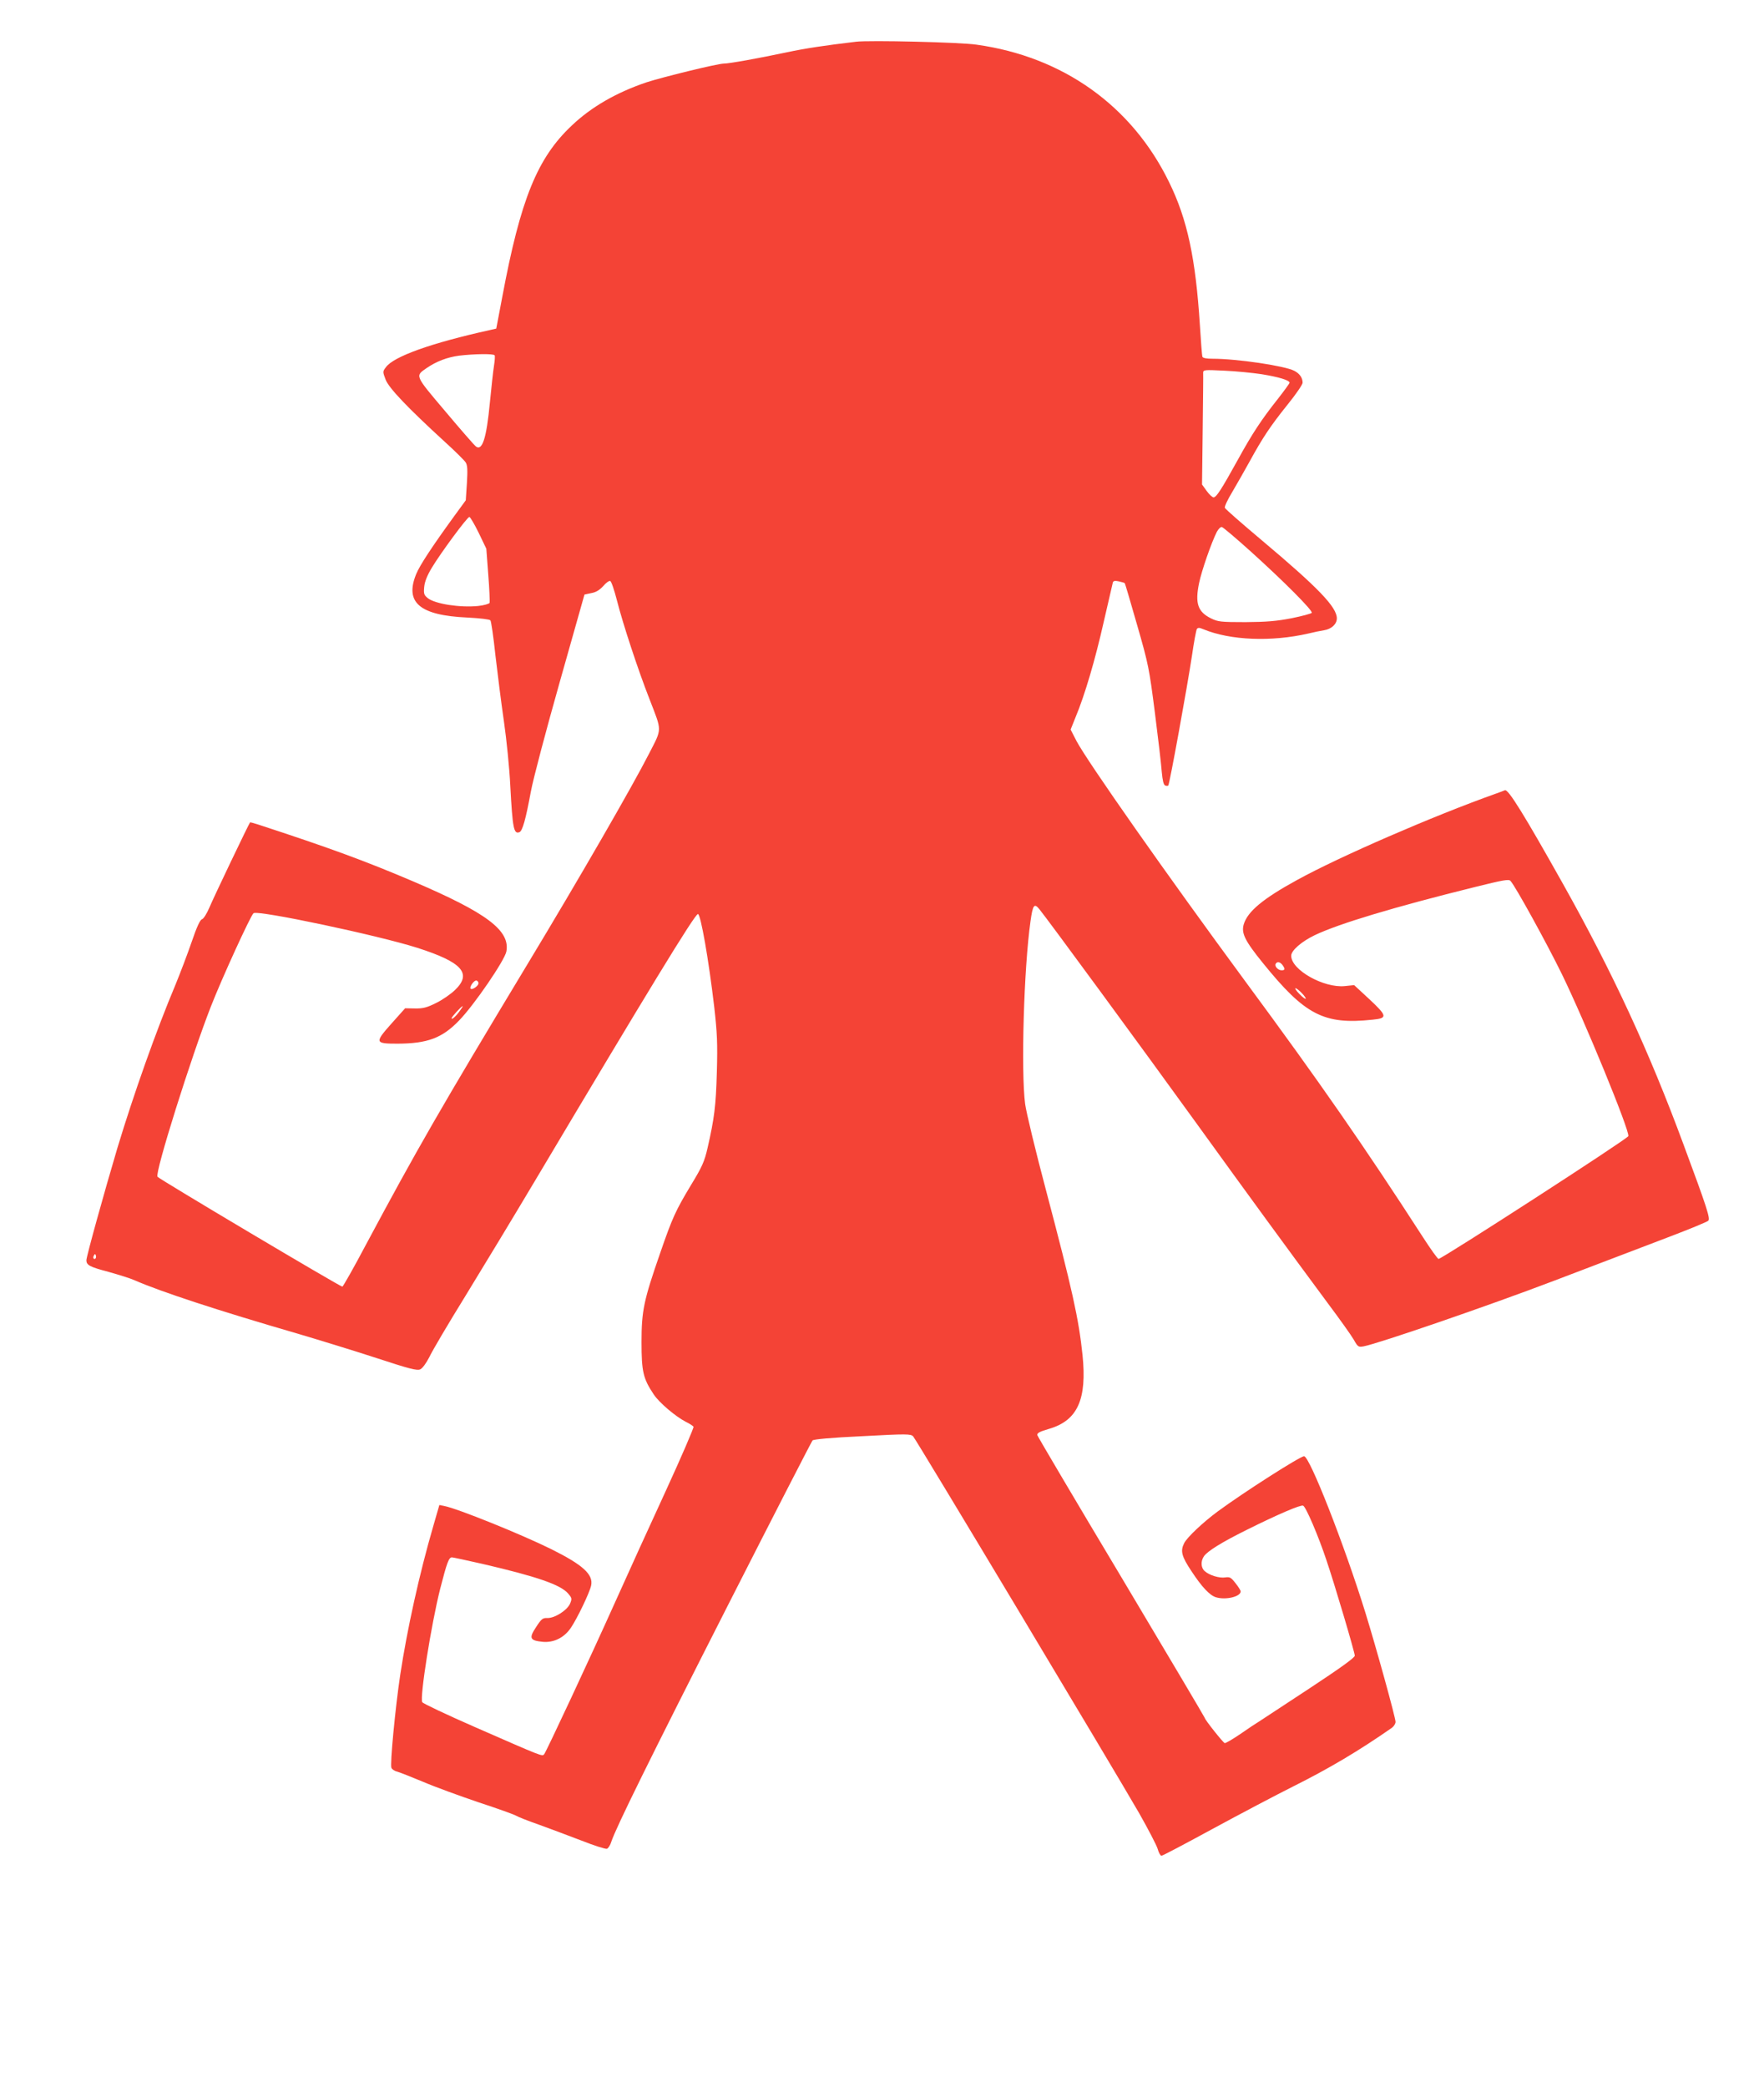
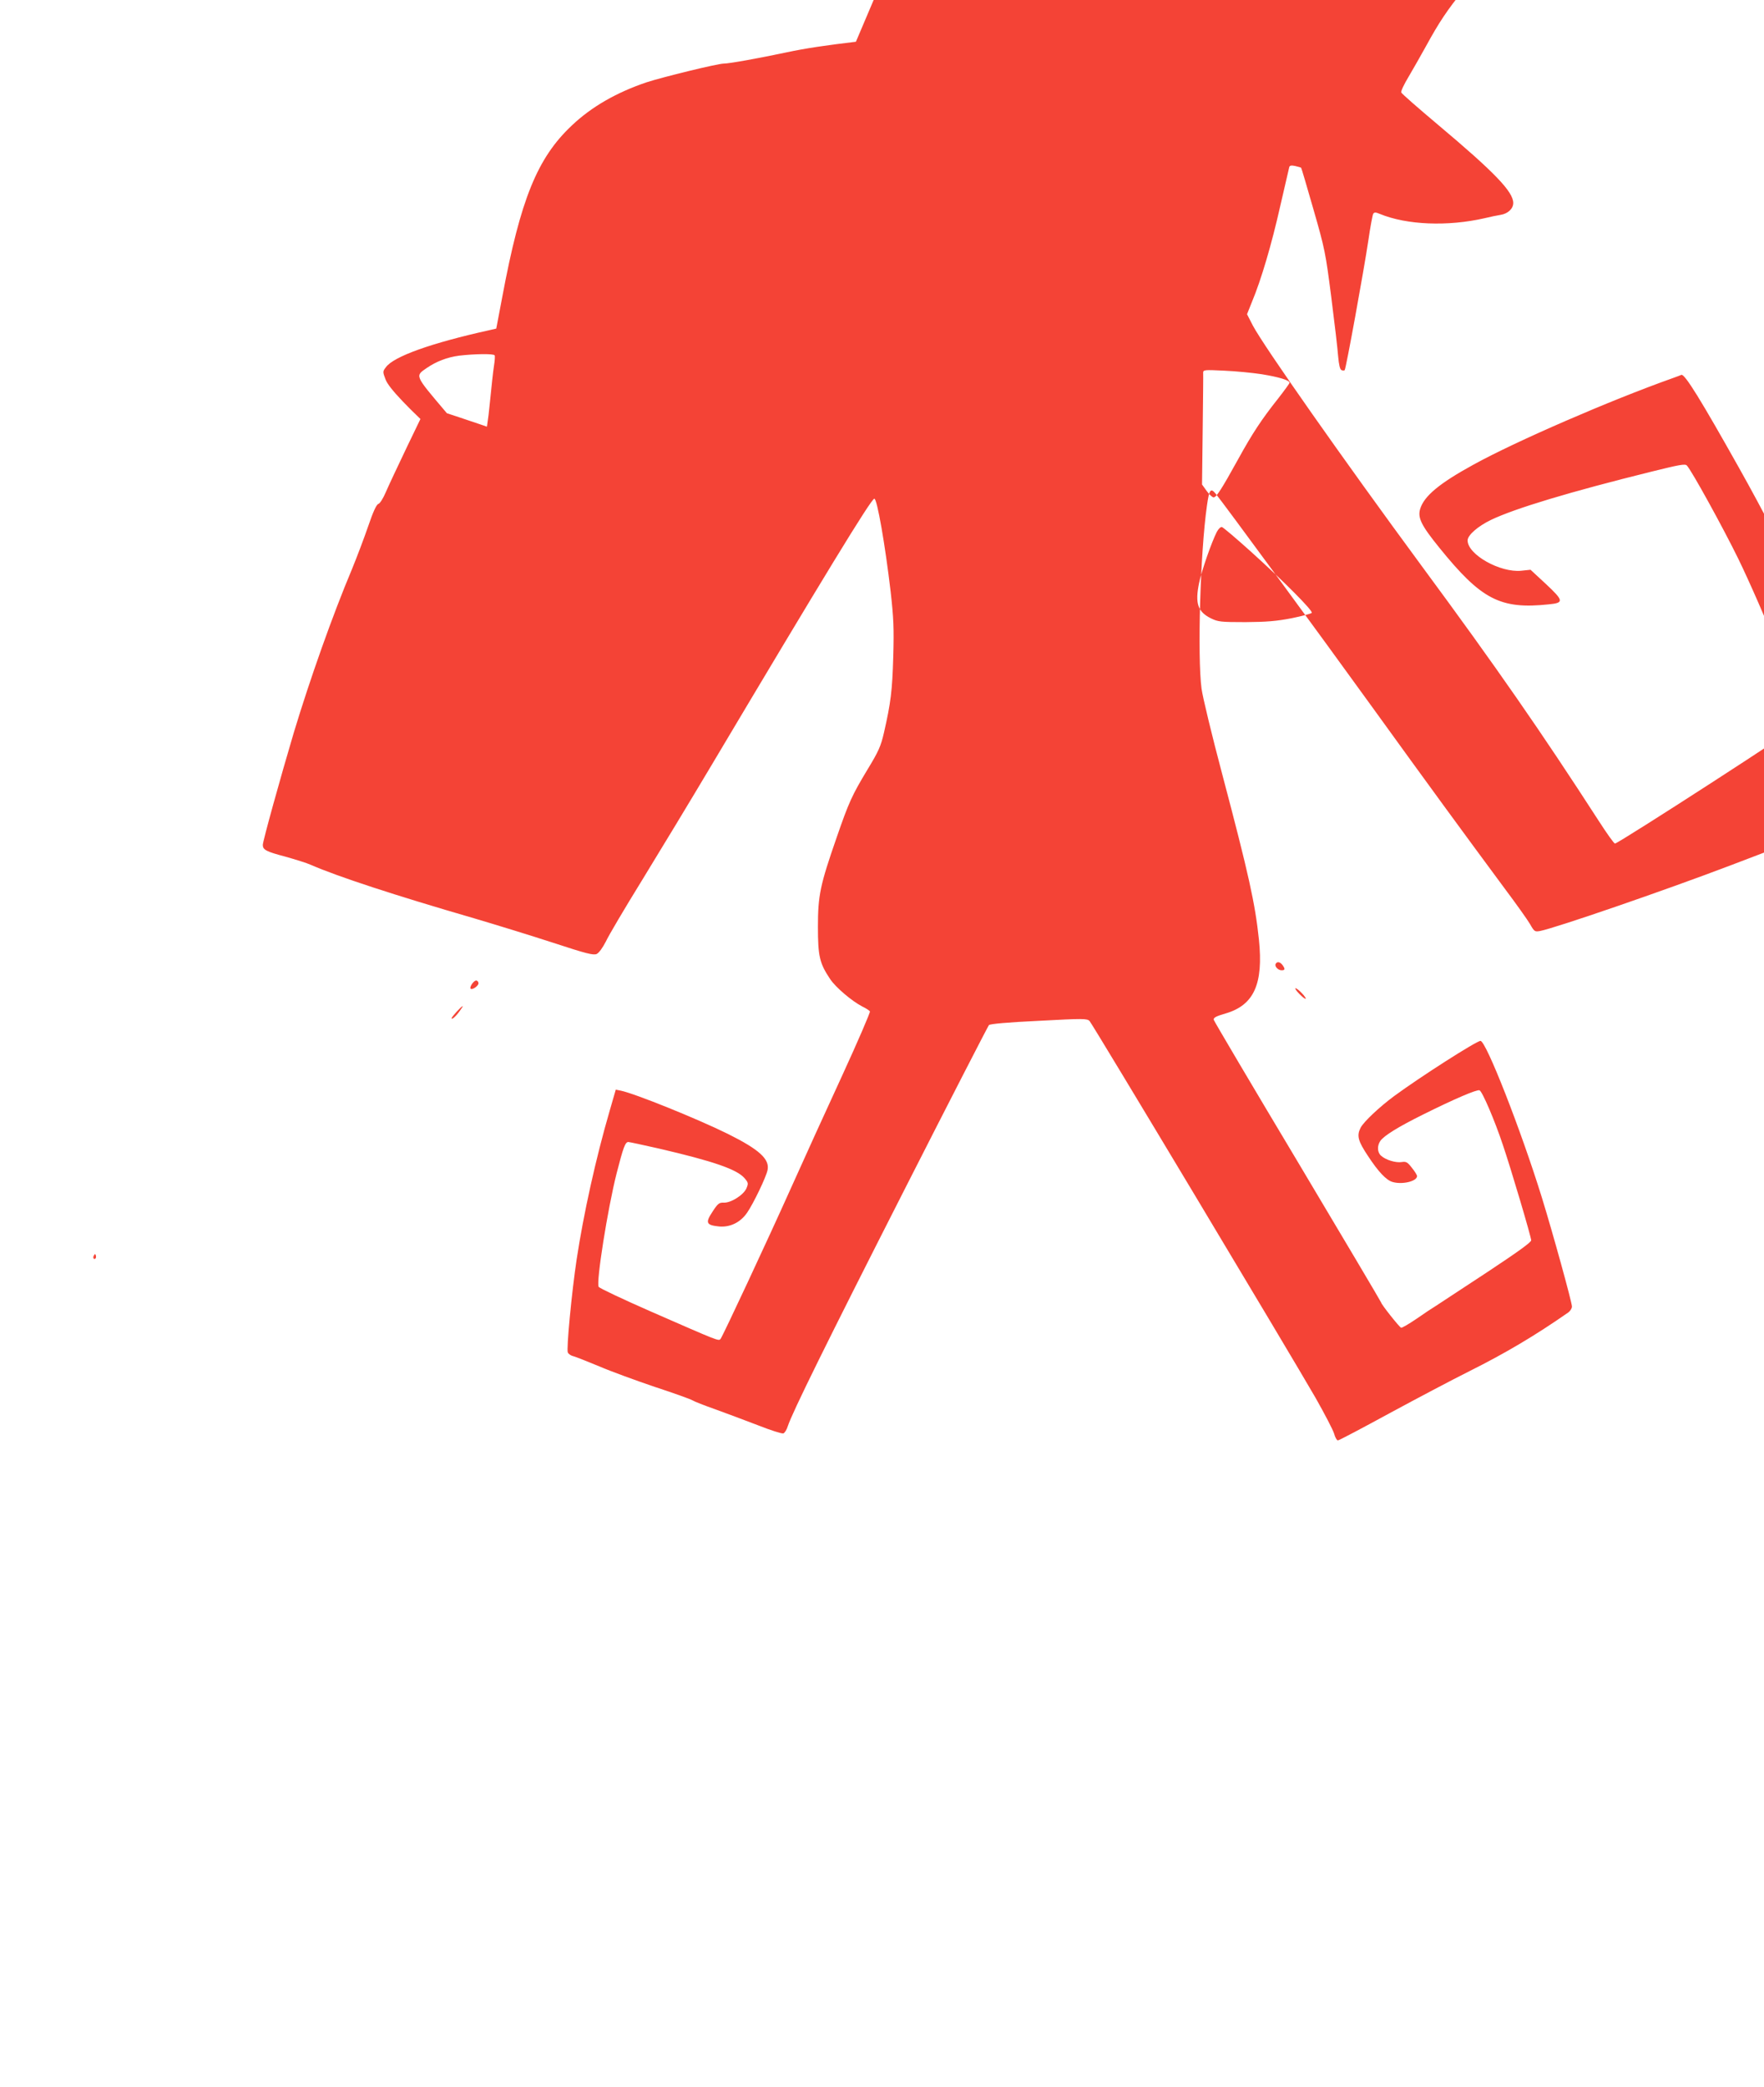
<svg xmlns="http://www.w3.org/2000/svg" version="1.0" width="1082pt" height="1280pt" viewBox="0 0 1082 1280" preserveAspectRatio="xMidYMid meet">
  <g transform="translate(0,1280) scale(0.1,-0.1)" fill="#f44336" stroke="none">
-     <path d="M5250 12544 c-193 -23 -307 -40 -425 -65 -175 -37 -352 -69 -386 -69 -37 0 -376 -83 -474 -115 -183 -62 -337 -150 -457 -264 -212 -199 -315 -452 -427 -1051 l-37 -195 -39 -9 c-358 -79 -591 -162 -638 -228 -20 -26 -20 -28 -2 -75 19 -52 137 -175 363 -382 63 -57 120 -114 128 -126 11 -17 13 -44 8 -127 l-7 -106 -68 -93 c-136 -187 -214 -305 -236 -359 -72 -175 21 -254 315 -267 77 -4 135 -11 140 -17 5 -6 19 -103 31 -216 13 -112 36 -294 52 -404 16 -111 34 -287 39 -395 14 -259 21 -298 56 -284 19 7 39 80 70 248 15 80 92 371 178 675 l151 534 42 9 c29 5 51 19 73 43 17 20 36 34 43 31 7 -2 25 -56 41 -118 35 -139 129 -426 201 -609 76 -197 77 -174 -3 -330 -102 -200 -426 -762 -745 -1290 -537 -890 -681 -1141 -992 -1722 -75 -142 -141 -258 -145 -258 -14 0 -1125 660 -1134 674 -17 24 207 736 328 1045 68 174 243 556 261 571 25 21 766 -136 1004 -212 276 -88 338 -157 232 -259 -26 -25 -79 -62 -117 -80 -56 -28 -80 -34 -129 -33 l-60 1 -84 -94 c-104 -117 -102 -123 38 -123 183 1 273 34 377 142 94 97 279 368 290 423 24 129 -120 237 -569 429 -298 127 -516 207 -957 351 -24 8 -45 13 -46 12 -7 -7 -226 -465 -249 -521 -17 -40 -37 -71 -46 -73 -12 -4 -32 -47 -63 -138 -25 -73 -70 -191 -99 -262 -118 -280 -257 -672 -357 -1003 -82 -276 -190 -665 -190 -688 0 -30 20 -41 138 -72 60 -17 132 -39 158 -51 163 -71 510 -185 999 -327 132 -39 350 -106 485 -150 204 -67 248 -78 268 -69 14 7 36 37 56 76 17 37 117 206 222 376 105 171 298 490 429 710 684 1149 977 1630 996 1630 17 0 66 -281 100 -570 18 -161 21 -222 16 -400 -6 -208 -15 -281 -57 -465 -19 -82 -32 -113 -101 -226 -95 -158 -114 -199 -190 -419 -100 -288 -114 -352 -114 -545 0 -181 10 -224 75 -321 33 -50 133 -135 197 -168 23 -11 44 -25 47 -30 3 -5 -73 -182 -170 -393 -97 -210 -237 -518 -311 -683 -153 -341 -421 -914 -435 -932 -12 -15 -6 -17 -422 165 -176 77 -322 146 -326 154 -16 29 55 477 110 695 41 160 53 193 72 193 6 0 90 -18 187 -40 336 -78 480 -128 526 -182 23 -27 24 -32 12 -61 -17 -41 -95 -91 -140 -89 -28 1 -36 -5 -69 -56 -45 -68 -38 -82 41 -90 68 -6 131 25 172 85 38 55 117 219 125 261 14 67 -51 126 -244 222 -188 93 -575 249 -657 265 l-30 6 -37 -128 c-86 -295 -161 -636 -203 -913 -30 -199 -64 -554 -54 -571 4 -9 20 -20 35 -23 15 -4 86 -32 158 -62 72 -31 226 -87 341 -126 116 -38 219 -75 230 -82 11 -7 74 -32 140 -55 66 -24 184 -68 262 -98 78 -31 148 -53 156 -50 8 3 21 23 27 44 28 85 236 507 717 1453 278 547 511 1000 517 1007 7 7 113 17 306 26 275 15 296 14 311 -1 19 -20 1237 -2051 1387 -2312 55 -97 106 -195 113 -218 6 -23 17 -42 23 -42 7 0 149 75 316 166 168 91 388 207 490 258 220 110 403 218 608 361 12 9 22 25 22 36 0 26 -117 450 -185 670 -129 416 -342 959 -376 959 -24 0 -367 -219 -529 -338 -92 -68 -187 -158 -206 -194 -25 -49 -17 -81 45 -174 63 -96 112 -148 150 -159 60 -18 151 4 151 36 0 6 -14 29 -32 51 -27 35 -35 39 -62 35 -36 -6 -99 13 -127 39 -23 20 -25 61 -4 91 23 32 108 85 261 161 195 97 331 155 347 149 17 -6 94 -187 142 -331 54 -159 175 -569 175 -589 0 -12 -83 -72 -277 -200 -153 -101 -292 -192 -309 -203 -17 -10 -70 -45 -117 -78 -47 -32 -90 -57 -95 -55 -11 4 -122 144 -122 154 0 3 -230 391 -511 862 -282 471 -514 864 -516 872 -3 13 13 22 72 39 175 51 233 181 205 453 -23 220 -62 398 -225 1014 -63 237 -120 473 -127 525 -26 198 -8 833 33 1121 14 101 23 112 54 74 50 -61 632 -854 965 -1315 338 -468 548 -755 804 -1101 72 -96 144 -197 159 -223 26 -46 29 -48 62 -42 93 18 757 246 1167 402 254 97 569 217 698 266 129 49 241 95 248 102 14 13 -8 81 -151 466 -211 572 -436 1058 -740 1600 -234 417 -336 583 -356 574 -9 -4 -34 -13 -56 -21 -380 -135 -961 -387 -1220 -530 -208 -114 -302 -192 -326 -271 -16 -54 6 -100 117 -237 258 -319 374 -380 673 -348 93 9 91 22 -19 125 l-94 87 -57 -6 c-129 -13 -329 99 -329 186 0 32 63 87 144 126 146 70 484 172 985 296 170 42 206 49 216 37 29 -30 223 -383 315 -571 142 -291 415 -957 408 -994 -3 -16 -1142 -752 -1164 -753 -6 0 -50 62 -99 138 -352 545 -631 947 -1085 1562 -484 657 -971 1351 -1037 1476 l-36 70 30 75 c57 136 121 354 173 585 29 126 54 235 56 242 3 10 13 12 36 7 18 -4 35 -9 37 -11 2 -2 36 -117 76 -257 70 -243 74 -266 109 -538 20 -156 39 -319 42 -362 5 -53 11 -80 21 -84 8 -3 16 -3 19 0 8 8 117 608 145 794 12 84 26 158 30 165 7 10 15 10 41 -1 165 -68 417 -78 643 -26 33 8 76 17 96 20 46 7 79 38 79 73 0 69 -113 187 -463 481 -120 101 -221 189 -224 197 -3 7 17 50 45 96 27 46 75 130 107 188 81 148 128 218 233 349 51 63 92 123 92 134 0 30 -18 56 -51 73 -60 31 -352 74 -501 74 -38 0 -60 4 -63 13 -2 6 -9 93 -15 192 -26 410 -77 651 -190 880 -228 466 -649 767 -1180 841 -100 15 -657 28 -740 18z m-2216 -1923 c3 -4 1 -33 -4 -64 -5 -31 -16 -132 -25 -224 -21 -222 -47 -302 -87 -270 -8 6 -93 103 -187 215 -189 223 -185 216 -114 265 60 41 125 66 199 76 93 11 212 13 218 2z m4706 -116 c105 -17 170 -37 170 -52 0 -4 -32 -48 -71 -98 -100 -126 -157 -212 -245 -372 -100 -181 -133 -233 -150 -233 -8 0 -27 18 -43 40 l-28 39 4 333 c2 183 4 342 3 352 0 18 7 19 128 13 70 -3 174 -13 232 -22z m-4804 -972 l47 -98 12 -160 c7 -88 10 -165 8 -172 -3 -6 -34 -15 -70 -19 -111 -11 -263 12 -309 48 -23 19 -26 26 -22 69 3 32 18 70 47 118 52 87 217 311 230 311 5 0 31 -44 57 -97z m4736 -115 c204 -184 382 -363 374 -376 -3 -5 -59 -20 -123 -33 -93 -18 -153 -23 -283 -24 -152 0 -169 2 -212 23 -81 40 -99 92 -73 217 16 77 76 249 109 314 10 18 23 31 31 29 8 -2 87 -69 177 -150z m194 -2535 c18 -25 17 -33 -5 -33 -22 0 -45 25 -36 40 9 15 26 12 41 -7z m-4931 -113 c0 -16 -41 -44 -49 -32 -7 12 24 54 37 49 7 -2 12 -9 12 -17z m5050 -60 c16 -16 26 -32 24 -35 -3 -2 -21 11 -39 30 -19 19 -29 35 -24 35 6 0 23 -13 39 -30z m-5164 -108 c-23 -33 -51 -58 -51 -46 0 8 60 74 68 74 2 0 -6 -13 -17 -28z m-2235 -1519 c-10 -10 -19 5 -10 18 6 11 8 11 12 0 2 -7 1 -15 -2 -18z" />
+     <path d="M5250 12544 c-193 -23 -307 -40 -425 -65 -175 -37 -352 -69 -386 -69 -37 0 -376 -83 -474 -115 -183 -62 -337 -150 -457 -264 -212 -199 -315 -452 -427 -1051 l-37 -195 -39 -9 c-358 -79 -591 -162 -638 -228 -20 -26 -20 -28 -2 -75 19 -52 137 -175 363 -382 63 -57 120 -114 128 -126 11 -17 13 -44 8 -127 l-7 -106 -68 -93 c-136 -187 -214 -305 -236 -359 -72 -175 21 -254 315 -267 77 -4 135 -11 140 -17 5 -6 19 -103 31 -216 13 -112 36 -294 52 -404 16 -111 34 -287 39 -395 14 -259 21 -298 56 -284 19 7 39 80 70 248 15 80 92 371 178 675 l151 534 42 9 l-60 1 -84 -94 c-104 -117 -102 -123 38 -123 183 1 273 34 377 142 94 97 279 368 290 423 24 129 -120 237 -569 429 -298 127 -516 207 -957 351 -24 8 -45 13 -46 12 -7 -7 -226 -465 -249 -521 -17 -40 -37 -71 -46 -73 -12 -4 -32 -47 -63 -138 -25 -73 -70 -191 -99 -262 -118 -280 -257 -672 -357 -1003 -82 -276 -190 -665 -190 -688 0 -30 20 -41 138 -72 60 -17 132 -39 158 -51 163 -71 510 -185 999 -327 132 -39 350 -106 485 -150 204 -67 248 -78 268 -69 14 7 36 37 56 76 17 37 117 206 222 376 105 171 298 490 429 710 684 1149 977 1630 996 1630 17 0 66 -281 100 -570 18 -161 21 -222 16 -400 -6 -208 -15 -281 -57 -465 -19 -82 -32 -113 -101 -226 -95 -158 -114 -199 -190 -419 -100 -288 -114 -352 -114 -545 0 -181 10 -224 75 -321 33 -50 133 -135 197 -168 23 -11 44 -25 47 -30 3 -5 -73 -182 -170 -393 -97 -210 -237 -518 -311 -683 -153 -341 -421 -914 -435 -932 -12 -15 -6 -17 -422 165 -176 77 -322 146 -326 154 -16 29 55 477 110 695 41 160 53 193 72 193 6 0 90 -18 187 -40 336 -78 480 -128 526 -182 23 -27 24 -32 12 -61 -17 -41 -95 -91 -140 -89 -28 1 -36 -5 -69 -56 -45 -68 -38 -82 41 -90 68 -6 131 25 172 85 38 55 117 219 125 261 14 67 -51 126 -244 222 -188 93 -575 249 -657 265 l-30 6 -37 -128 c-86 -295 -161 -636 -203 -913 -30 -199 -64 -554 -54 -571 4 -9 20 -20 35 -23 15 -4 86 -32 158 -62 72 -31 226 -87 341 -126 116 -38 219 -75 230 -82 11 -7 74 -32 140 -55 66 -24 184 -68 262 -98 78 -31 148 -53 156 -50 8 3 21 23 27 44 28 85 236 507 717 1453 278 547 511 1000 517 1007 7 7 113 17 306 26 275 15 296 14 311 -1 19 -20 1237 -2051 1387 -2312 55 -97 106 -195 113 -218 6 -23 17 -42 23 -42 7 0 149 75 316 166 168 91 388 207 490 258 220 110 403 218 608 361 12 9 22 25 22 36 0 26 -117 450 -185 670 -129 416 -342 959 -376 959 -24 0 -367 -219 -529 -338 -92 -68 -187 -158 -206 -194 -25 -49 -17 -81 45 -174 63 -96 112 -148 150 -159 60 -18 151 4 151 36 0 6 -14 29 -32 51 -27 35 -35 39 -62 35 -36 -6 -99 13 -127 39 -23 20 -25 61 -4 91 23 32 108 85 261 161 195 97 331 155 347 149 17 -6 94 -187 142 -331 54 -159 175 -569 175 -589 0 -12 -83 -72 -277 -200 -153 -101 -292 -192 -309 -203 -17 -10 -70 -45 -117 -78 -47 -32 -90 -57 -95 -55 -11 4 -122 144 -122 154 0 3 -230 391 -511 862 -282 471 -514 864 -516 872 -3 13 13 22 72 39 175 51 233 181 205 453 -23 220 -62 398 -225 1014 -63 237 -120 473 -127 525 -26 198 -8 833 33 1121 14 101 23 112 54 74 50 -61 632 -854 965 -1315 338 -468 548 -755 804 -1101 72 -96 144 -197 159 -223 26 -46 29 -48 62 -42 93 18 757 246 1167 402 254 97 569 217 698 266 129 49 241 95 248 102 14 13 -8 81 -151 466 -211 572 -436 1058 -740 1600 -234 417 -336 583 -356 574 -9 -4 -34 -13 -56 -21 -380 -135 -961 -387 -1220 -530 -208 -114 -302 -192 -326 -271 -16 -54 6 -100 117 -237 258 -319 374 -380 673 -348 93 9 91 22 -19 125 l-94 87 -57 -6 c-129 -13 -329 99 -329 186 0 32 63 87 144 126 146 70 484 172 985 296 170 42 206 49 216 37 29 -30 223 -383 315 -571 142 -291 415 -957 408 -994 -3 -16 -1142 -752 -1164 -753 -6 0 -50 62 -99 138 -352 545 -631 947 -1085 1562 -484 657 -971 1351 -1037 1476 l-36 70 30 75 c57 136 121 354 173 585 29 126 54 235 56 242 3 10 13 12 36 7 18 -4 35 -9 37 -11 2 -2 36 -117 76 -257 70 -243 74 -266 109 -538 20 -156 39 -319 42 -362 5 -53 11 -80 21 -84 8 -3 16 -3 19 0 8 8 117 608 145 794 12 84 26 158 30 165 7 10 15 10 41 -1 165 -68 417 -78 643 -26 33 8 76 17 96 20 46 7 79 38 79 73 0 69 -113 187 -463 481 -120 101 -221 189 -224 197 -3 7 17 50 45 96 27 46 75 130 107 188 81 148 128 218 233 349 51 63 92 123 92 134 0 30 -18 56 -51 73 -60 31 -352 74 -501 74 -38 0 -60 4 -63 13 -2 6 -9 93 -15 192 -26 410 -77 651 -190 880 -228 466 -649 767 -1180 841 -100 15 -657 28 -740 18z m-2216 -1923 c3 -4 1 -33 -4 -64 -5 -31 -16 -132 -25 -224 -21 -222 -47 -302 -87 -270 -8 6 -93 103 -187 215 -189 223 -185 216 -114 265 60 41 125 66 199 76 93 11 212 13 218 2z m4706 -116 c105 -17 170 -37 170 -52 0 -4 -32 -48 -71 -98 -100 -126 -157 -212 -245 -372 -100 -181 -133 -233 -150 -233 -8 0 -27 18 -43 40 l-28 39 4 333 c2 183 4 342 3 352 0 18 7 19 128 13 70 -3 174 -13 232 -22z m-4804 -972 l47 -98 12 -160 c7 -88 10 -165 8 -172 -3 -6 -34 -15 -70 -19 -111 -11 -263 12 -309 48 -23 19 -26 26 -22 69 3 32 18 70 47 118 52 87 217 311 230 311 5 0 31 -44 57 -97z m4736 -115 c204 -184 382 -363 374 -376 -3 -5 -59 -20 -123 -33 -93 -18 -153 -23 -283 -24 -152 0 -169 2 -212 23 -81 40 -99 92 -73 217 16 77 76 249 109 314 10 18 23 31 31 29 8 -2 87 -69 177 -150z m194 -2535 c18 -25 17 -33 -5 -33 -22 0 -45 25 -36 40 9 15 26 12 41 -7z m-4931 -113 c0 -16 -41 -44 -49 -32 -7 12 24 54 37 49 7 -2 12 -9 12 -17z m5050 -60 c16 -16 26 -32 24 -35 -3 -2 -21 11 -39 30 -19 19 -29 35 -24 35 6 0 23 -13 39 -30z m-5164 -108 c-23 -33 -51 -58 -51 -46 0 8 60 74 68 74 2 0 -6 -13 -17 -28z m-2235 -1519 c-10 -10 -19 5 -10 18 6 11 8 11 12 0 2 -7 1 -15 -2 -18z" />
  </g>
</svg>